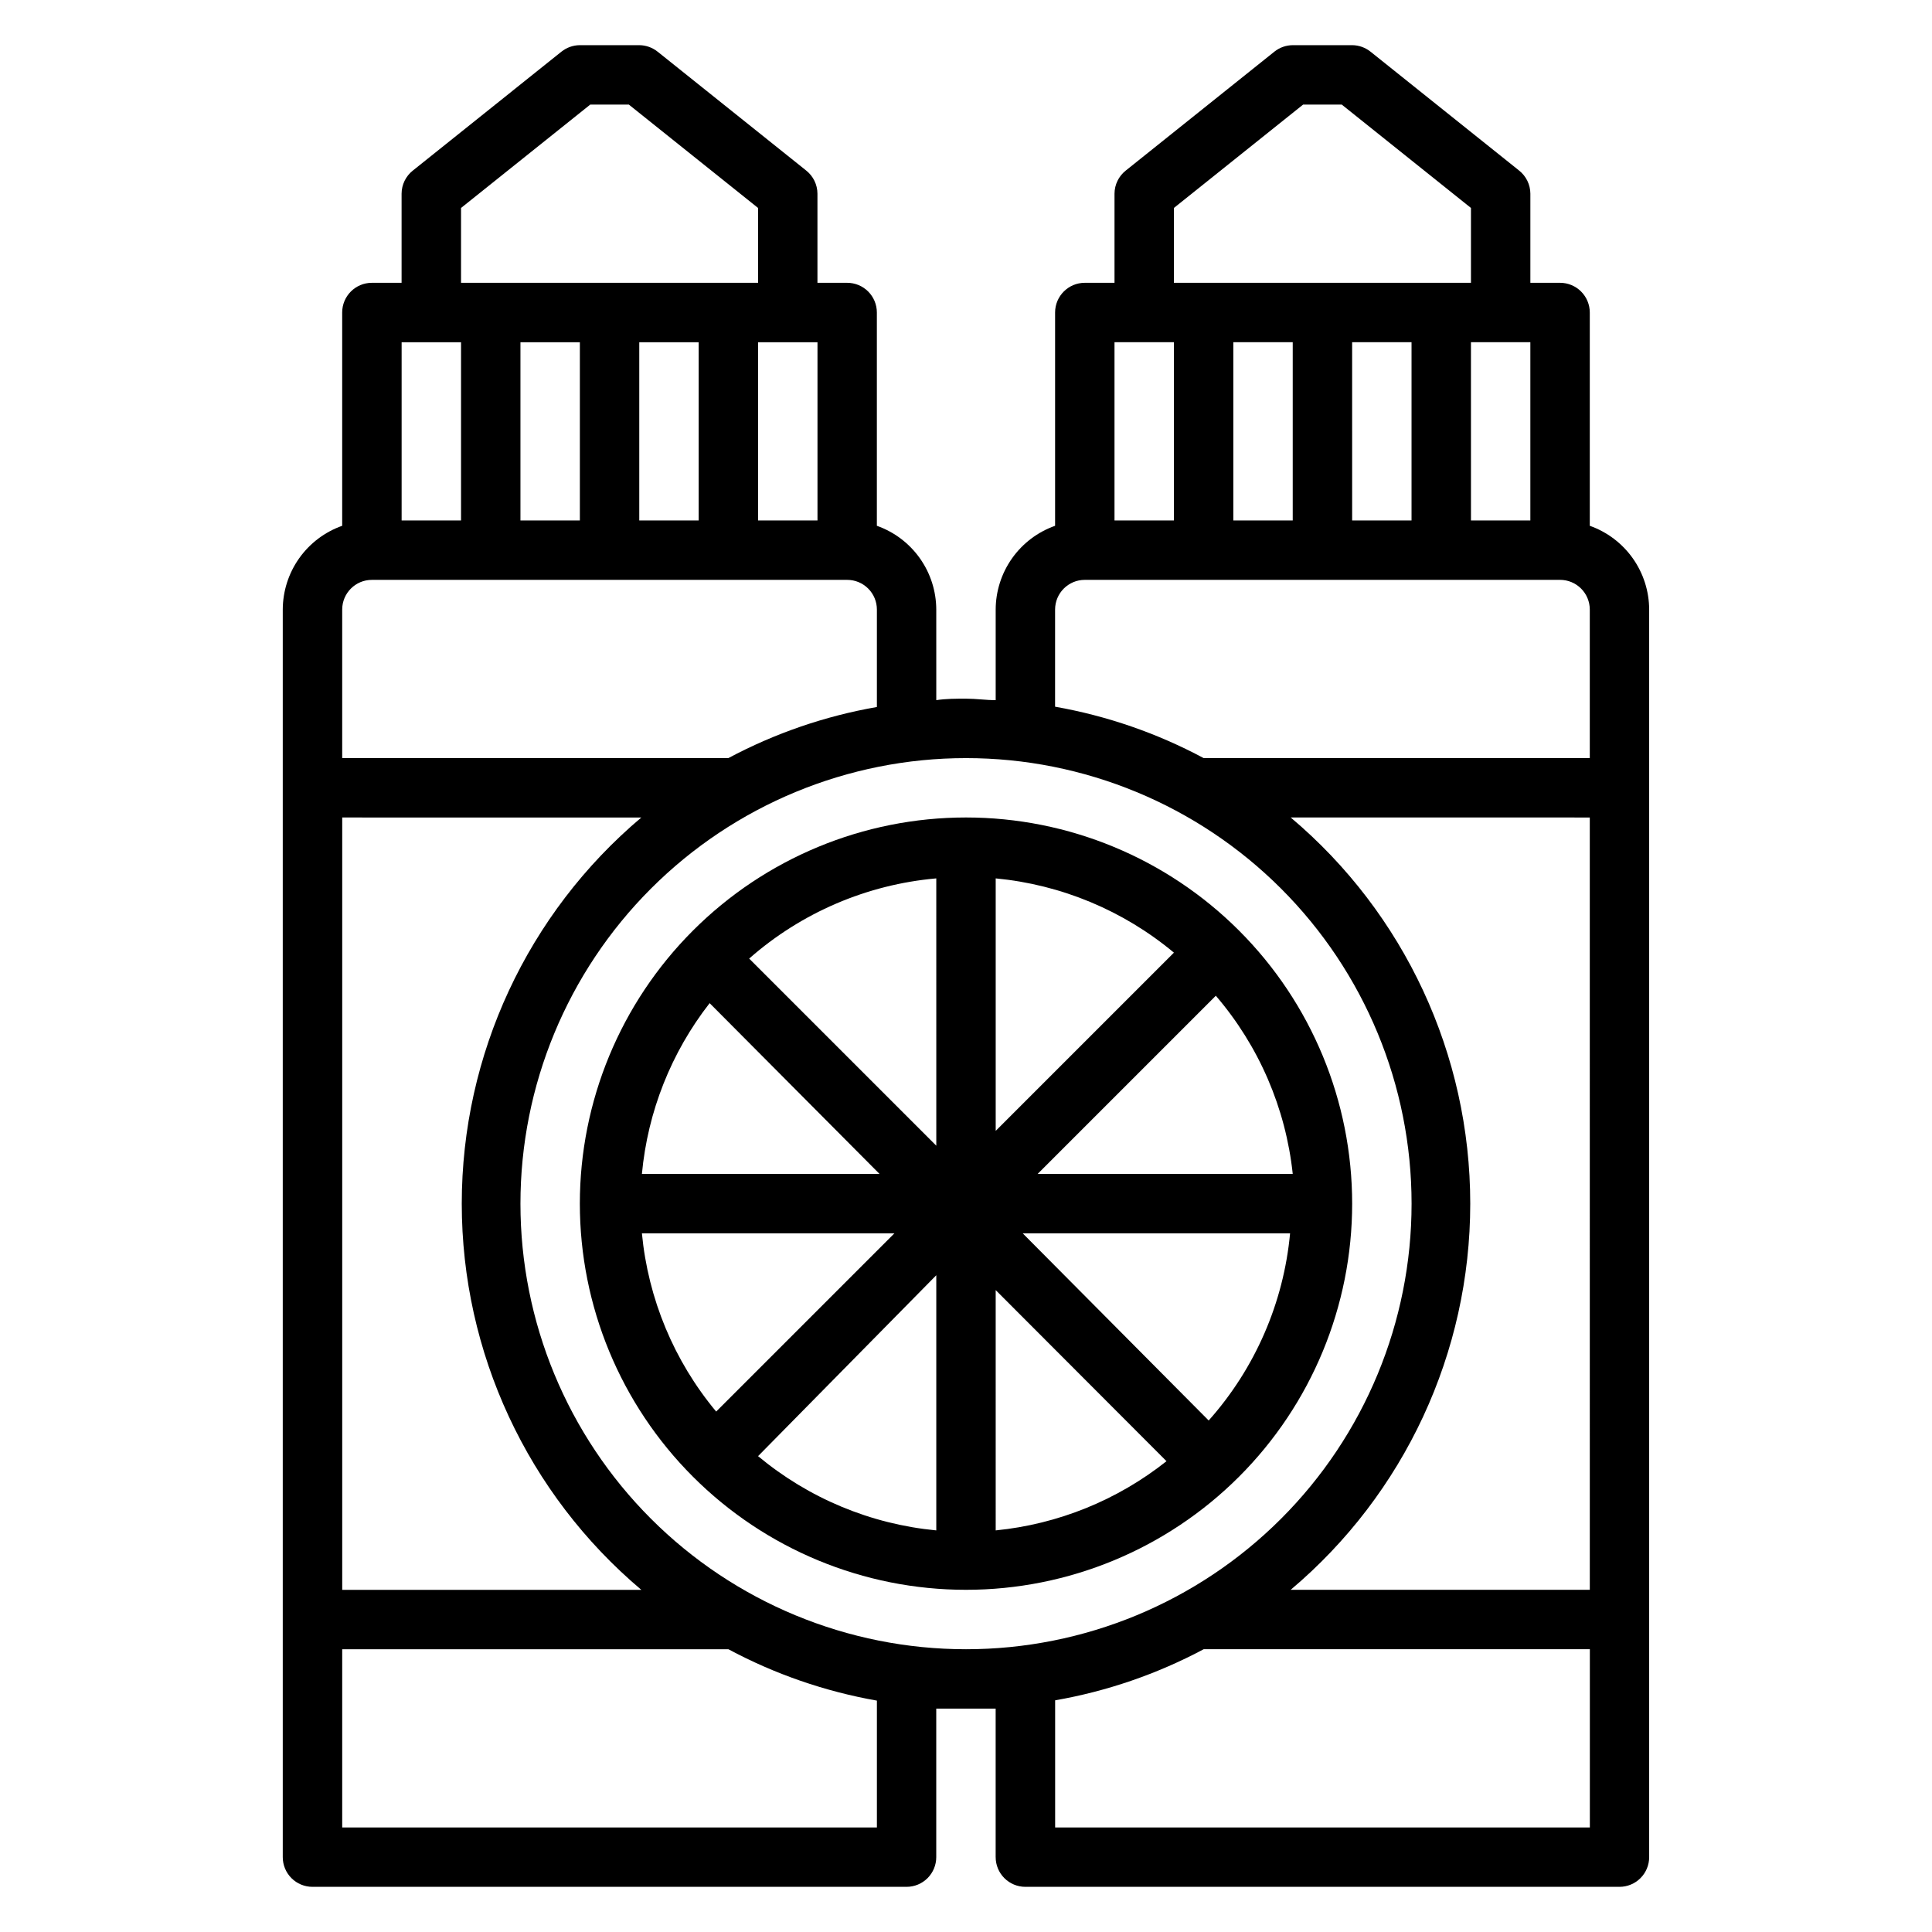
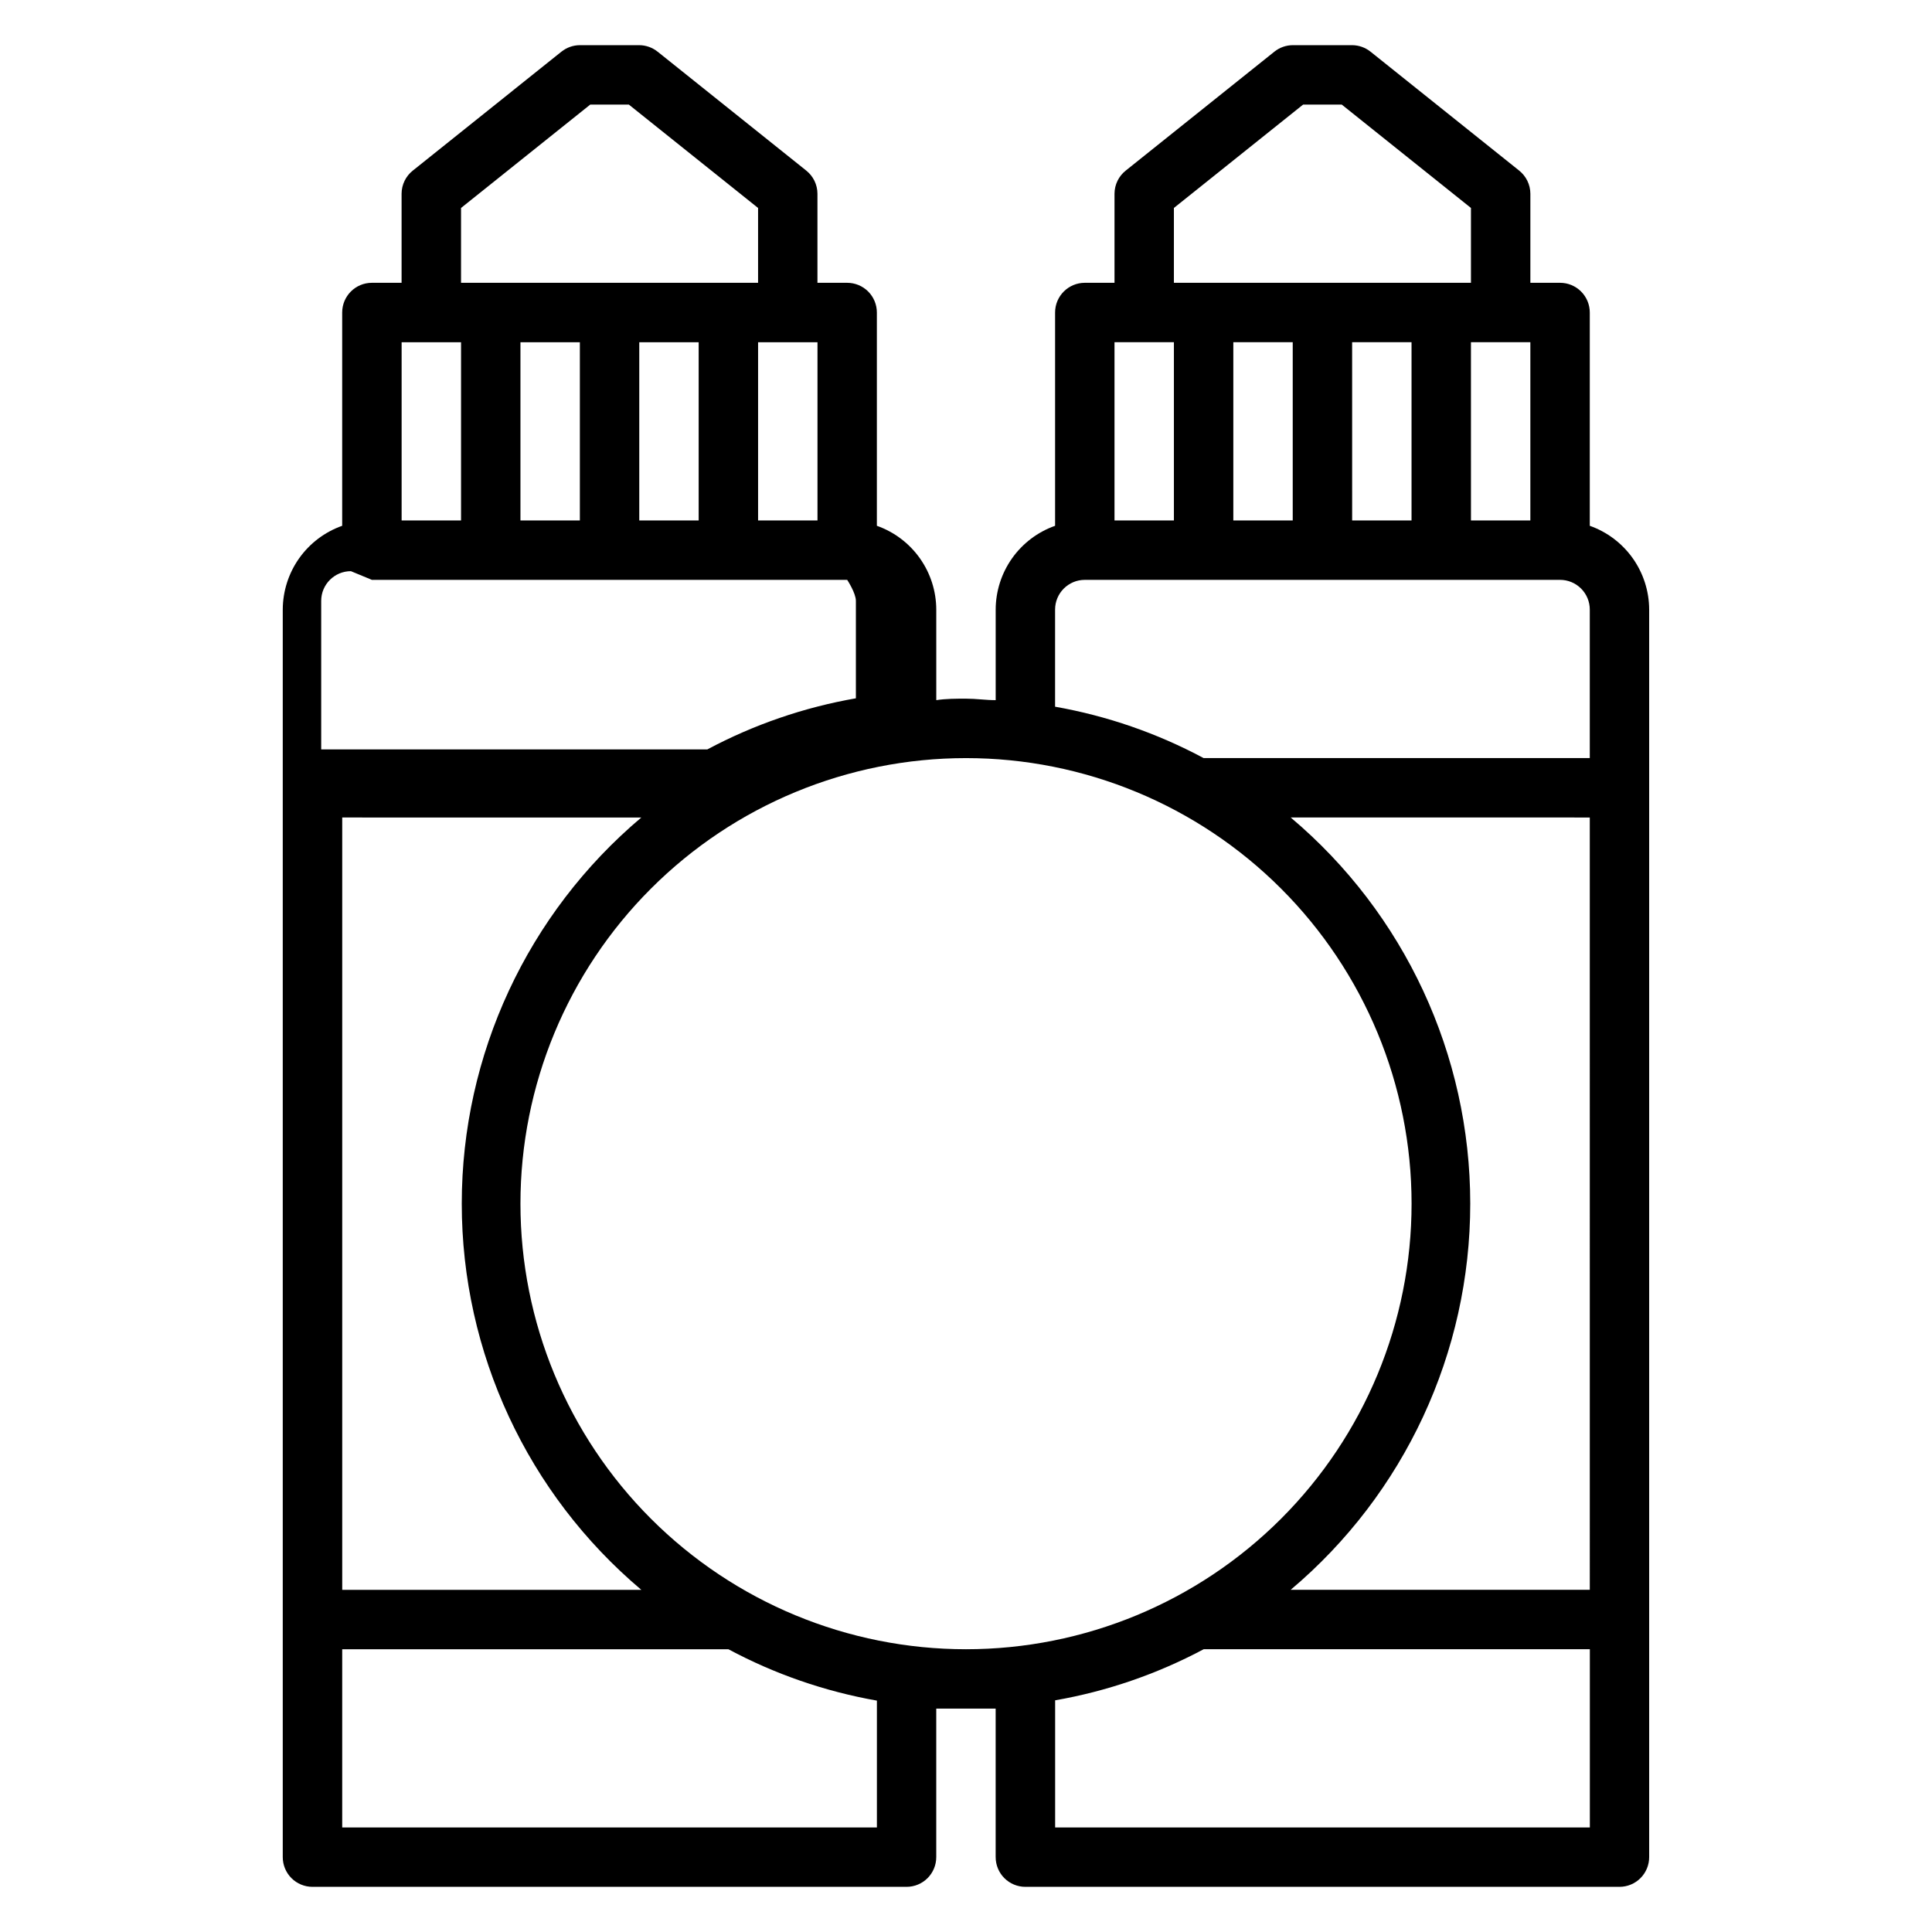
<svg xmlns="http://www.w3.org/2000/svg" fill="#000000" width="800px" height="800px" version="1.1" viewBox="144 144 512 512">
  <g>
-     <path d="m565.31 283.34v-56.523c0-2.086-0.832-4.09-2.309-5.566-1.477-1.477-3.477-2.305-5.566-2.305h-7.871v-23.617c-0.012-2.394-1.113-4.652-2.992-6.137l-39.359-31.488c-1.383-1.113-3.106-1.723-4.879-1.734h-15.746c-1.773 0.012-3.496 0.621-4.879 1.734l-39.359 31.488c-1.883 1.484-2.981 3.742-2.992 6.137v23.617h-7.871c-4.348 0-7.875 3.523-7.875 7.871v56.523c-4.594 1.625-8.57 4.629-11.391 8.602-2.816 3.977-4.34 8.723-4.352 13.598v24.008c-2.598 0-5.195-0.395-7.871-0.395s-5.273 0-7.871 0.395l-0.004-24.008c-0.012-4.875-1.531-9.621-4.352-13.598-2.816-3.973-6.797-6.977-11.391-8.602v-56.523c0-2.086-0.828-4.09-2.305-5.566-1.477-1.477-3.481-2.305-5.566-2.305h-7.875v-23.617c-0.008-2.394-1.109-4.652-2.988-6.137l-39.359-31.488h-0.004c-1.383-1.113-3.102-1.723-4.879-1.734h-15.742c-1.777 0.012-3.496 0.621-4.883 1.734l-39.359 31.488c-1.879 1.484-2.981 3.742-2.992 6.137v23.617h-7.871c-4.348 0-7.871 3.523-7.871 7.871v56.523c-4.594 1.625-8.574 4.629-11.395 8.602-2.816 3.977-4.336 8.723-4.352 13.598v330.62c0 2.086 0.828 4.09 2.305 5.566 1.477 1.477 3.481 2.305 5.566 2.305h157.44c2.09 0 4.09-0.828 5.566-2.305 1.477-1.477 2.305-3.481 2.305-5.566v-39.359h7.871 7.871v39.359h0.004c0 2.086 0.828 4.09 2.305 5.566 1.477 1.477 3.481 2.305 5.566 2.305h157.44c2.086 0 4.09-0.828 5.566-2.305 1.477-1.477 2.305-3.481 2.305-5.566v-330.62c-0.012-4.875-1.535-9.621-4.352-13.598-2.82-3.973-6.797-6.977-11.391-8.602zm-78.723-48.648v47.23h-15.742v-47.23zm15.742 0h15.742v47.23h-15.738zm31.488 0h15.742v47.23h-15.738zm-78.719-35.582 34.246-27.395h10.234l34.242 27.395v19.836h-78.723zm0 35.582v47.23h-15.742v-47.23zm-31.488 70.848c0-4.348 3.527-7.871 7.875-7.871h125.95c2.09 0 4.09 0.828 5.566 2.305 1.477 1.477 2.309 3.477 2.309 5.566v39.359h-102.34c-12.316-6.598-25.602-11.191-39.363-13.617zm141.7 55.105 0.004 204.67h-79.273c30.176-25.43 47.59-62.879 47.59-102.34 0-39.461-17.414-76.91-47.59-102.34zm-267.64-125.95v47.23h-15.746v-47.23zm15.742 0h15.742v47.23h-15.742zm31.488 0h15.742v47.23h-15.742zm-78.719-35.582 34.242-27.395h10.234l34.242 27.395v19.836h-78.719zm0 35.582v47.23h-15.746v-47.23zm-23.617 62.977h125.95c2.086 0 4.09 0.828 5.566 2.305s2.305 3.477 2.305 5.566v25.82c-13.754 2.398-27.039 6.969-39.359 13.539h-102.34v-39.359c0-4.348 3.523-7.871 7.871-7.871zm71.398 62.977v-0.004c-30.176 25.43-47.59 62.879-47.59 102.34 0 39.457 17.414 76.906 47.59 102.34h-79.27v-204.68zm62.426 267.65h-141.7v-47.234h102.34c12.316 6.598 25.602 11.191 39.359 13.617zm-94.465-165.31c0-31.32 12.441-61.352 34.586-83.496 22.145-22.145 52.18-34.586 83.496-34.586s61.348 12.441 83.492 34.586c22.145 22.145 34.586 52.176 34.586 83.496 0 31.316-12.441 61.348-34.586 83.492-22.145 22.145-52.176 34.586-83.492 34.586s-61.352-12.441-83.496-34.586c-22.145-22.145-34.586-52.176-34.586-83.492zm141.7 165.31v-33.695c13.754-2.398 27.039-6.969 39.363-13.539h102.34v47.23z" />
-     <path d="m400 360.64c-27.145 0-53.172 10.785-72.363 29.977-19.191 19.191-29.973 45.219-29.973 72.363 0 27.141 10.781 53.168 29.973 72.359 19.191 19.191 45.219 29.977 72.363 29.977 27.141 0 53.168-10.785 72.359-29.977 19.195-19.191 29.977-45.219 29.977-72.359 0-27.145-10.781-53.172-29.977-72.363-19.191-19.191-45.219-29.977-72.359-29.977zm7.871 16.137v0.004c17.367 1.652 33.828 8.512 47.23 19.68l-47.23 47.23zm-15.742 70.848-49.594-49.594-0.004 0.004c13.848-12.188 31.223-19.633 49.594-21.254zm-15.039 7.481h-62.977c1.531-16.492 7.762-32.203 17.949-45.262zm3.938 15.742-47.234 47.234c-11.168-13.402-18.027-29.863-19.68-47.23zm11.098 11.102v67.621c-17.367-1.652-33.828-8.512-47.23-19.68zm15.742 3.938 45.266 45.344c-13.016 10.328-28.727 16.695-45.262 18.34zm7.168-15.035h70.848c-1.711 18.41-9.27 35.789-21.57 49.594zm3.938-15.742 47.23-47.23v-0.004c11.422 13.316 18.531 29.785 20.387 47.23z" />
+     <path d="m565.31 283.34v-56.523c0-2.086-0.832-4.09-2.309-5.566-1.477-1.477-3.477-2.305-5.566-2.305h-7.871v-23.617c-0.012-2.394-1.113-4.652-2.992-6.137l-39.359-31.488c-1.383-1.113-3.106-1.723-4.879-1.734h-15.746c-1.773 0.012-3.496 0.621-4.879 1.734l-39.359 31.488c-1.883 1.484-2.981 3.742-2.992 6.137v23.617h-7.871c-4.348 0-7.875 3.523-7.875 7.871v56.523c-4.594 1.625-8.57 4.629-11.391 8.602-2.816 3.977-4.34 8.723-4.352 13.598v24.008c-2.598 0-5.195-0.395-7.871-0.395s-5.273 0-7.871 0.395l-0.004-24.008c-0.012-4.875-1.531-9.621-4.352-13.598-2.816-3.973-6.797-6.977-11.391-8.602v-56.523c0-2.086-0.828-4.09-2.305-5.566-1.477-1.477-3.481-2.305-5.566-2.305h-7.875v-23.617c-0.008-2.394-1.109-4.652-2.988-6.137l-39.359-31.488h-0.004c-1.383-1.113-3.102-1.723-4.879-1.734h-15.742c-1.777 0.012-3.496 0.621-4.883 1.734l-39.359 31.488c-1.879 1.484-2.981 3.742-2.992 6.137v23.617h-7.871c-4.348 0-7.871 3.523-7.871 7.871v56.523c-4.594 1.625-8.574 4.629-11.395 8.602-2.816 3.977-4.336 8.723-4.352 13.598v330.62c0 2.086 0.828 4.09 2.305 5.566 1.477 1.477 3.481 2.305 5.566 2.305h157.44c2.09 0 4.09-0.828 5.566-2.305 1.477-1.477 2.305-3.481 2.305-5.566v-39.359h7.871 7.871v39.359h0.004c0 2.086 0.828 4.09 2.305 5.566 1.477 1.477 3.481 2.305 5.566 2.305h157.44c2.086 0 4.09-0.828 5.566-2.305 1.477-1.477 2.305-3.481 2.305-5.566v-330.62c-0.012-4.875-1.535-9.621-4.352-13.598-2.82-3.973-6.797-6.977-11.391-8.602zm-78.723-48.648v47.23h-15.742v-47.23zm15.742 0h15.742v47.23h-15.738zm31.488 0h15.742v47.23h-15.738zm-78.719-35.582 34.246-27.395h10.234l34.242 27.395v19.836h-78.723zm0 35.582v47.23h-15.742v-47.23zm-31.488 70.848c0-4.348 3.527-7.871 7.875-7.871h125.95c2.09 0 4.09 0.828 5.566 2.305 1.477 1.477 2.309 3.477 2.309 5.566v39.359h-102.34c-12.316-6.598-25.602-11.191-39.363-13.617zm141.7 55.105 0.004 204.67h-79.273c30.176-25.43 47.59-62.879 47.59-102.34 0-39.461-17.414-76.91-47.59-102.34zm-267.64-125.95v47.23h-15.746v-47.23zm15.742 0h15.742v47.23h-15.742zm31.488 0h15.742v47.23h-15.742zm-78.719-35.582 34.242-27.395h10.234l34.242 27.395v19.836h-78.719zm0 35.582v47.23h-15.746v-47.23zm-23.617 62.977h125.95s2.305 3.477 2.305 5.566v25.82c-13.754 2.398-27.039 6.969-39.359 13.539h-102.34v-39.359c0-4.348 3.523-7.871 7.871-7.871zm71.398 62.977v-0.004c-30.176 25.43-47.59 62.879-47.59 102.34 0 39.457 17.414 76.906 47.59 102.34h-79.27v-204.68zm62.426 267.65h-141.7v-47.234h102.34c12.316 6.598 25.602 11.191 39.359 13.617zm-94.465-165.31c0-31.32 12.441-61.352 34.586-83.496 22.145-22.145 52.18-34.586 83.496-34.586s61.348 12.441 83.492 34.586c22.145 22.145 34.586 52.176 34.586 83.496 0 31.316-12.441 61.348-34.586 83.492-22.145 22.145-52.176 34.586-83.492 34.586s-61.352-12.441-83.496-34.586c-22.145-22.145-34.586-52.176-34.586-83.492zm141.7 165.31v-33.695c13.754-2.398 27.039-6.969 39.363-13.539h102.34v47.23z" />
  </g>
</svg>